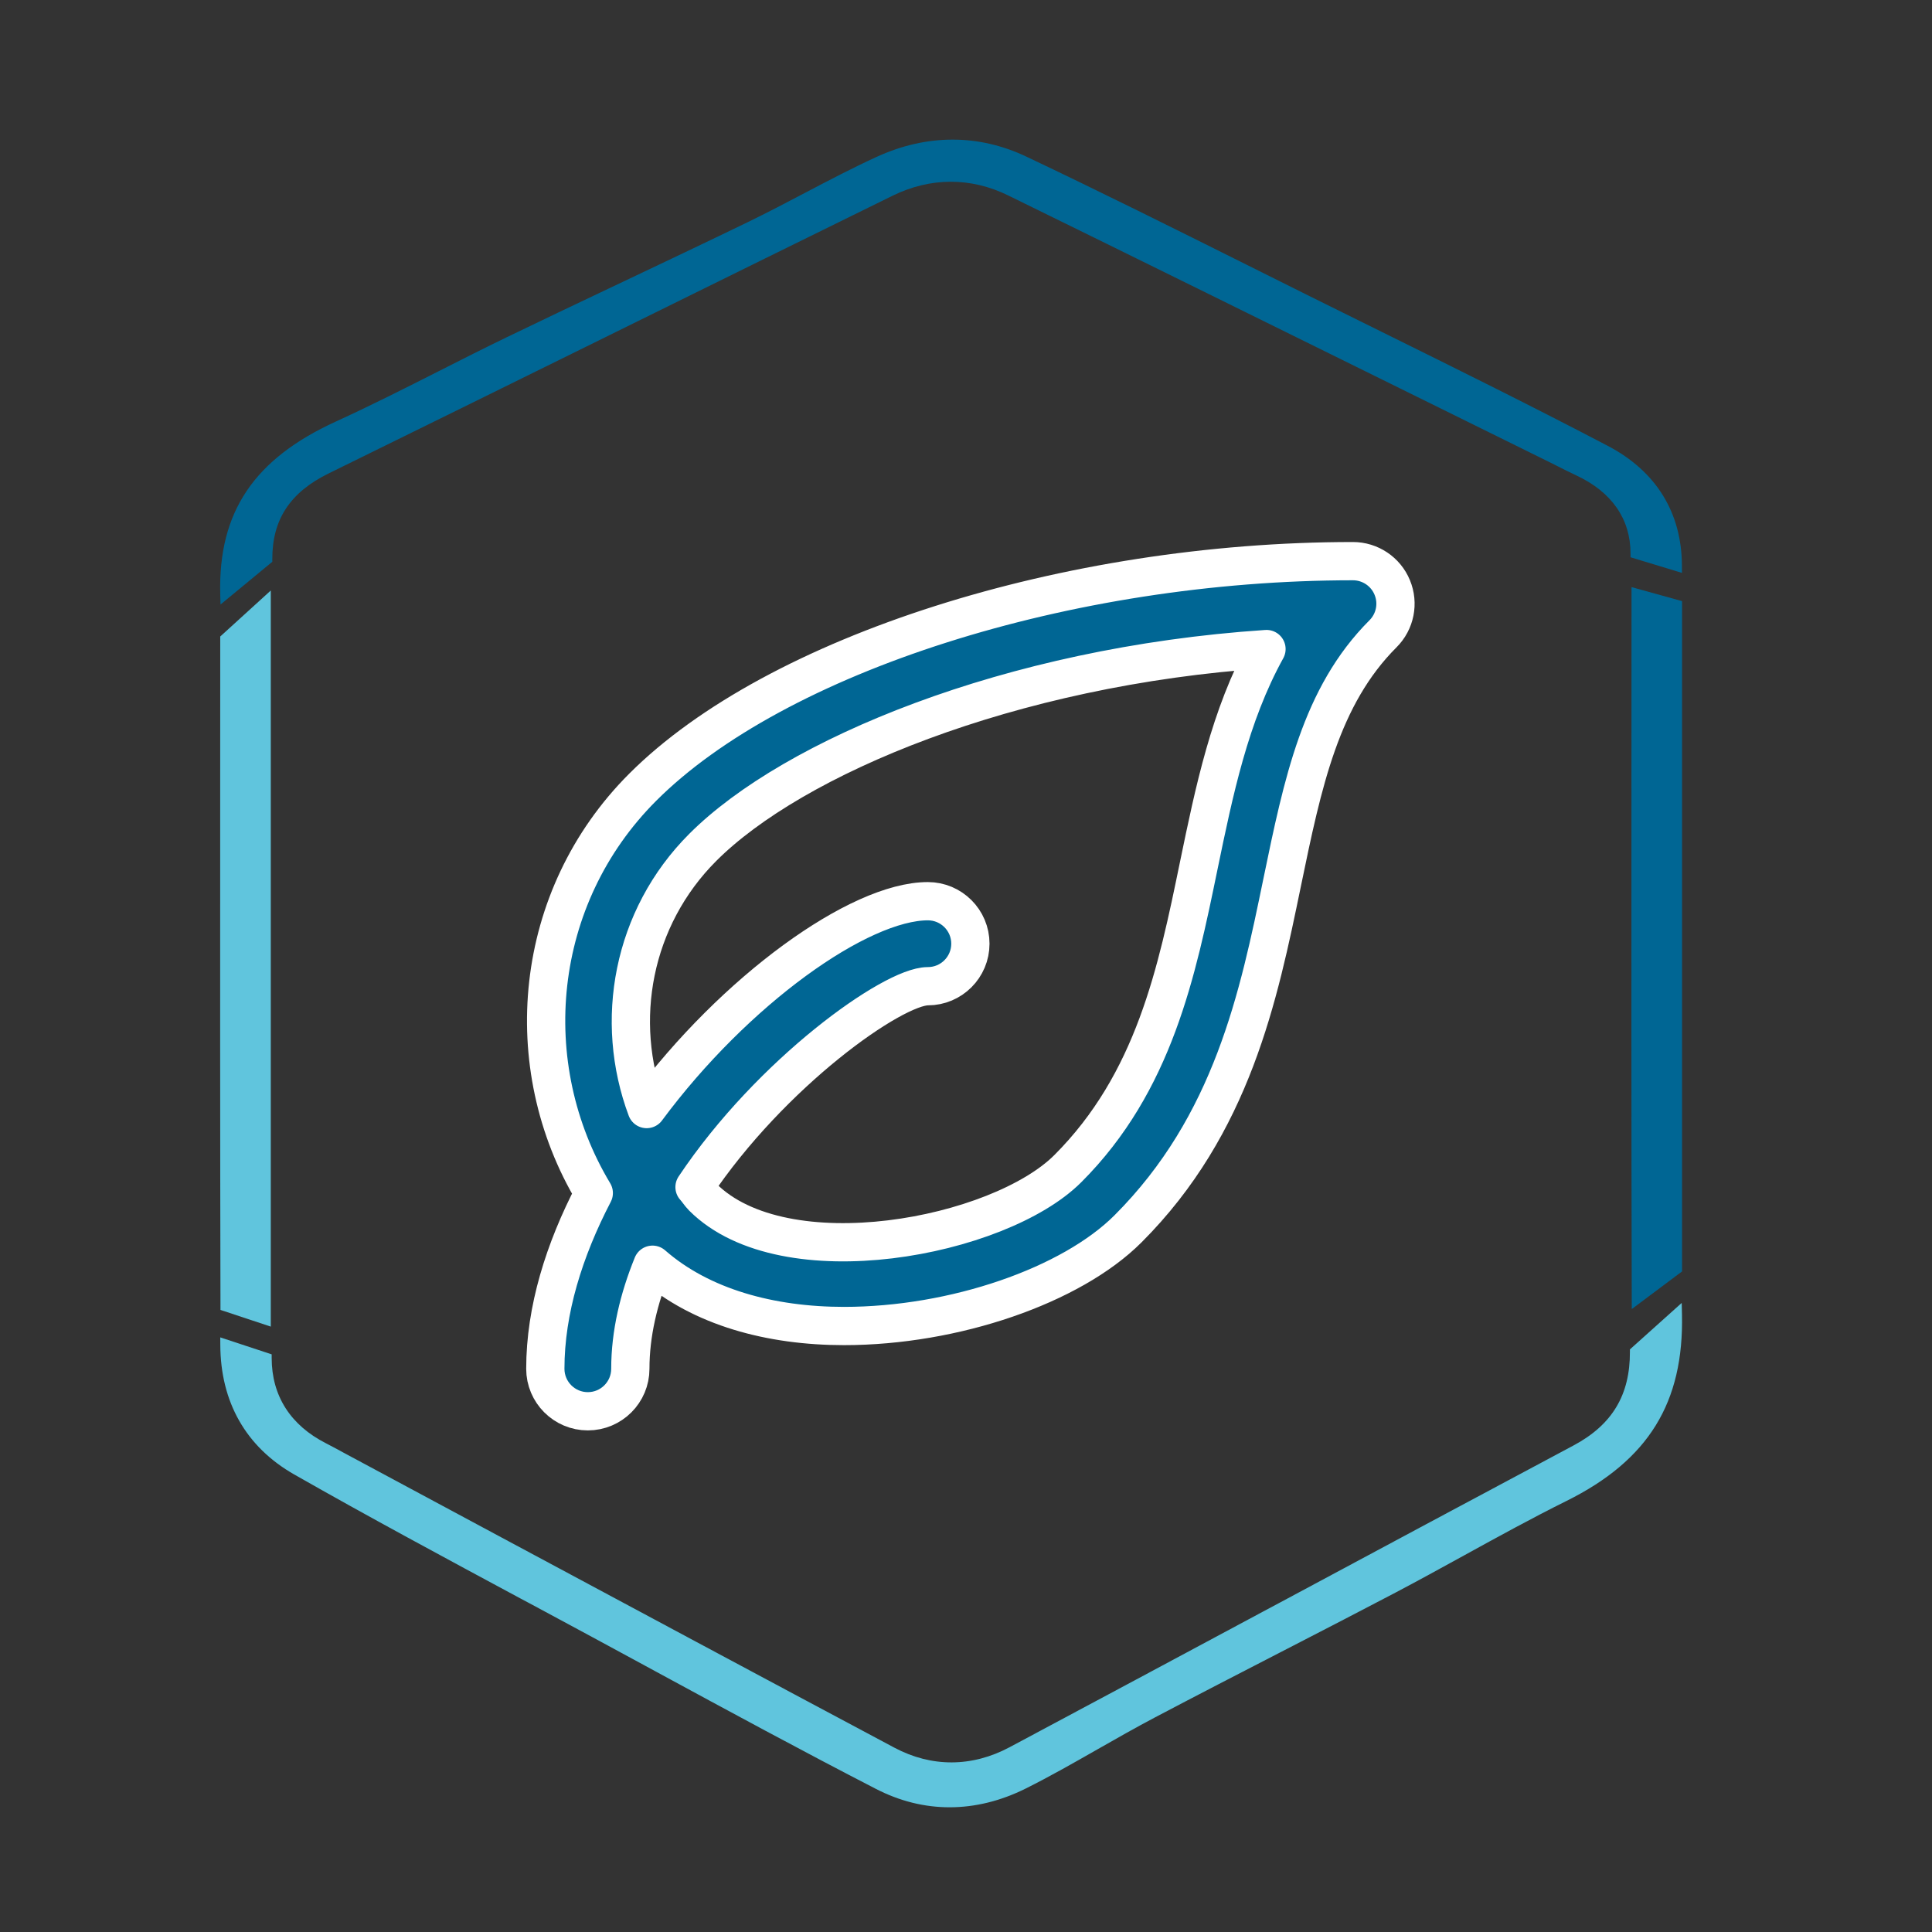
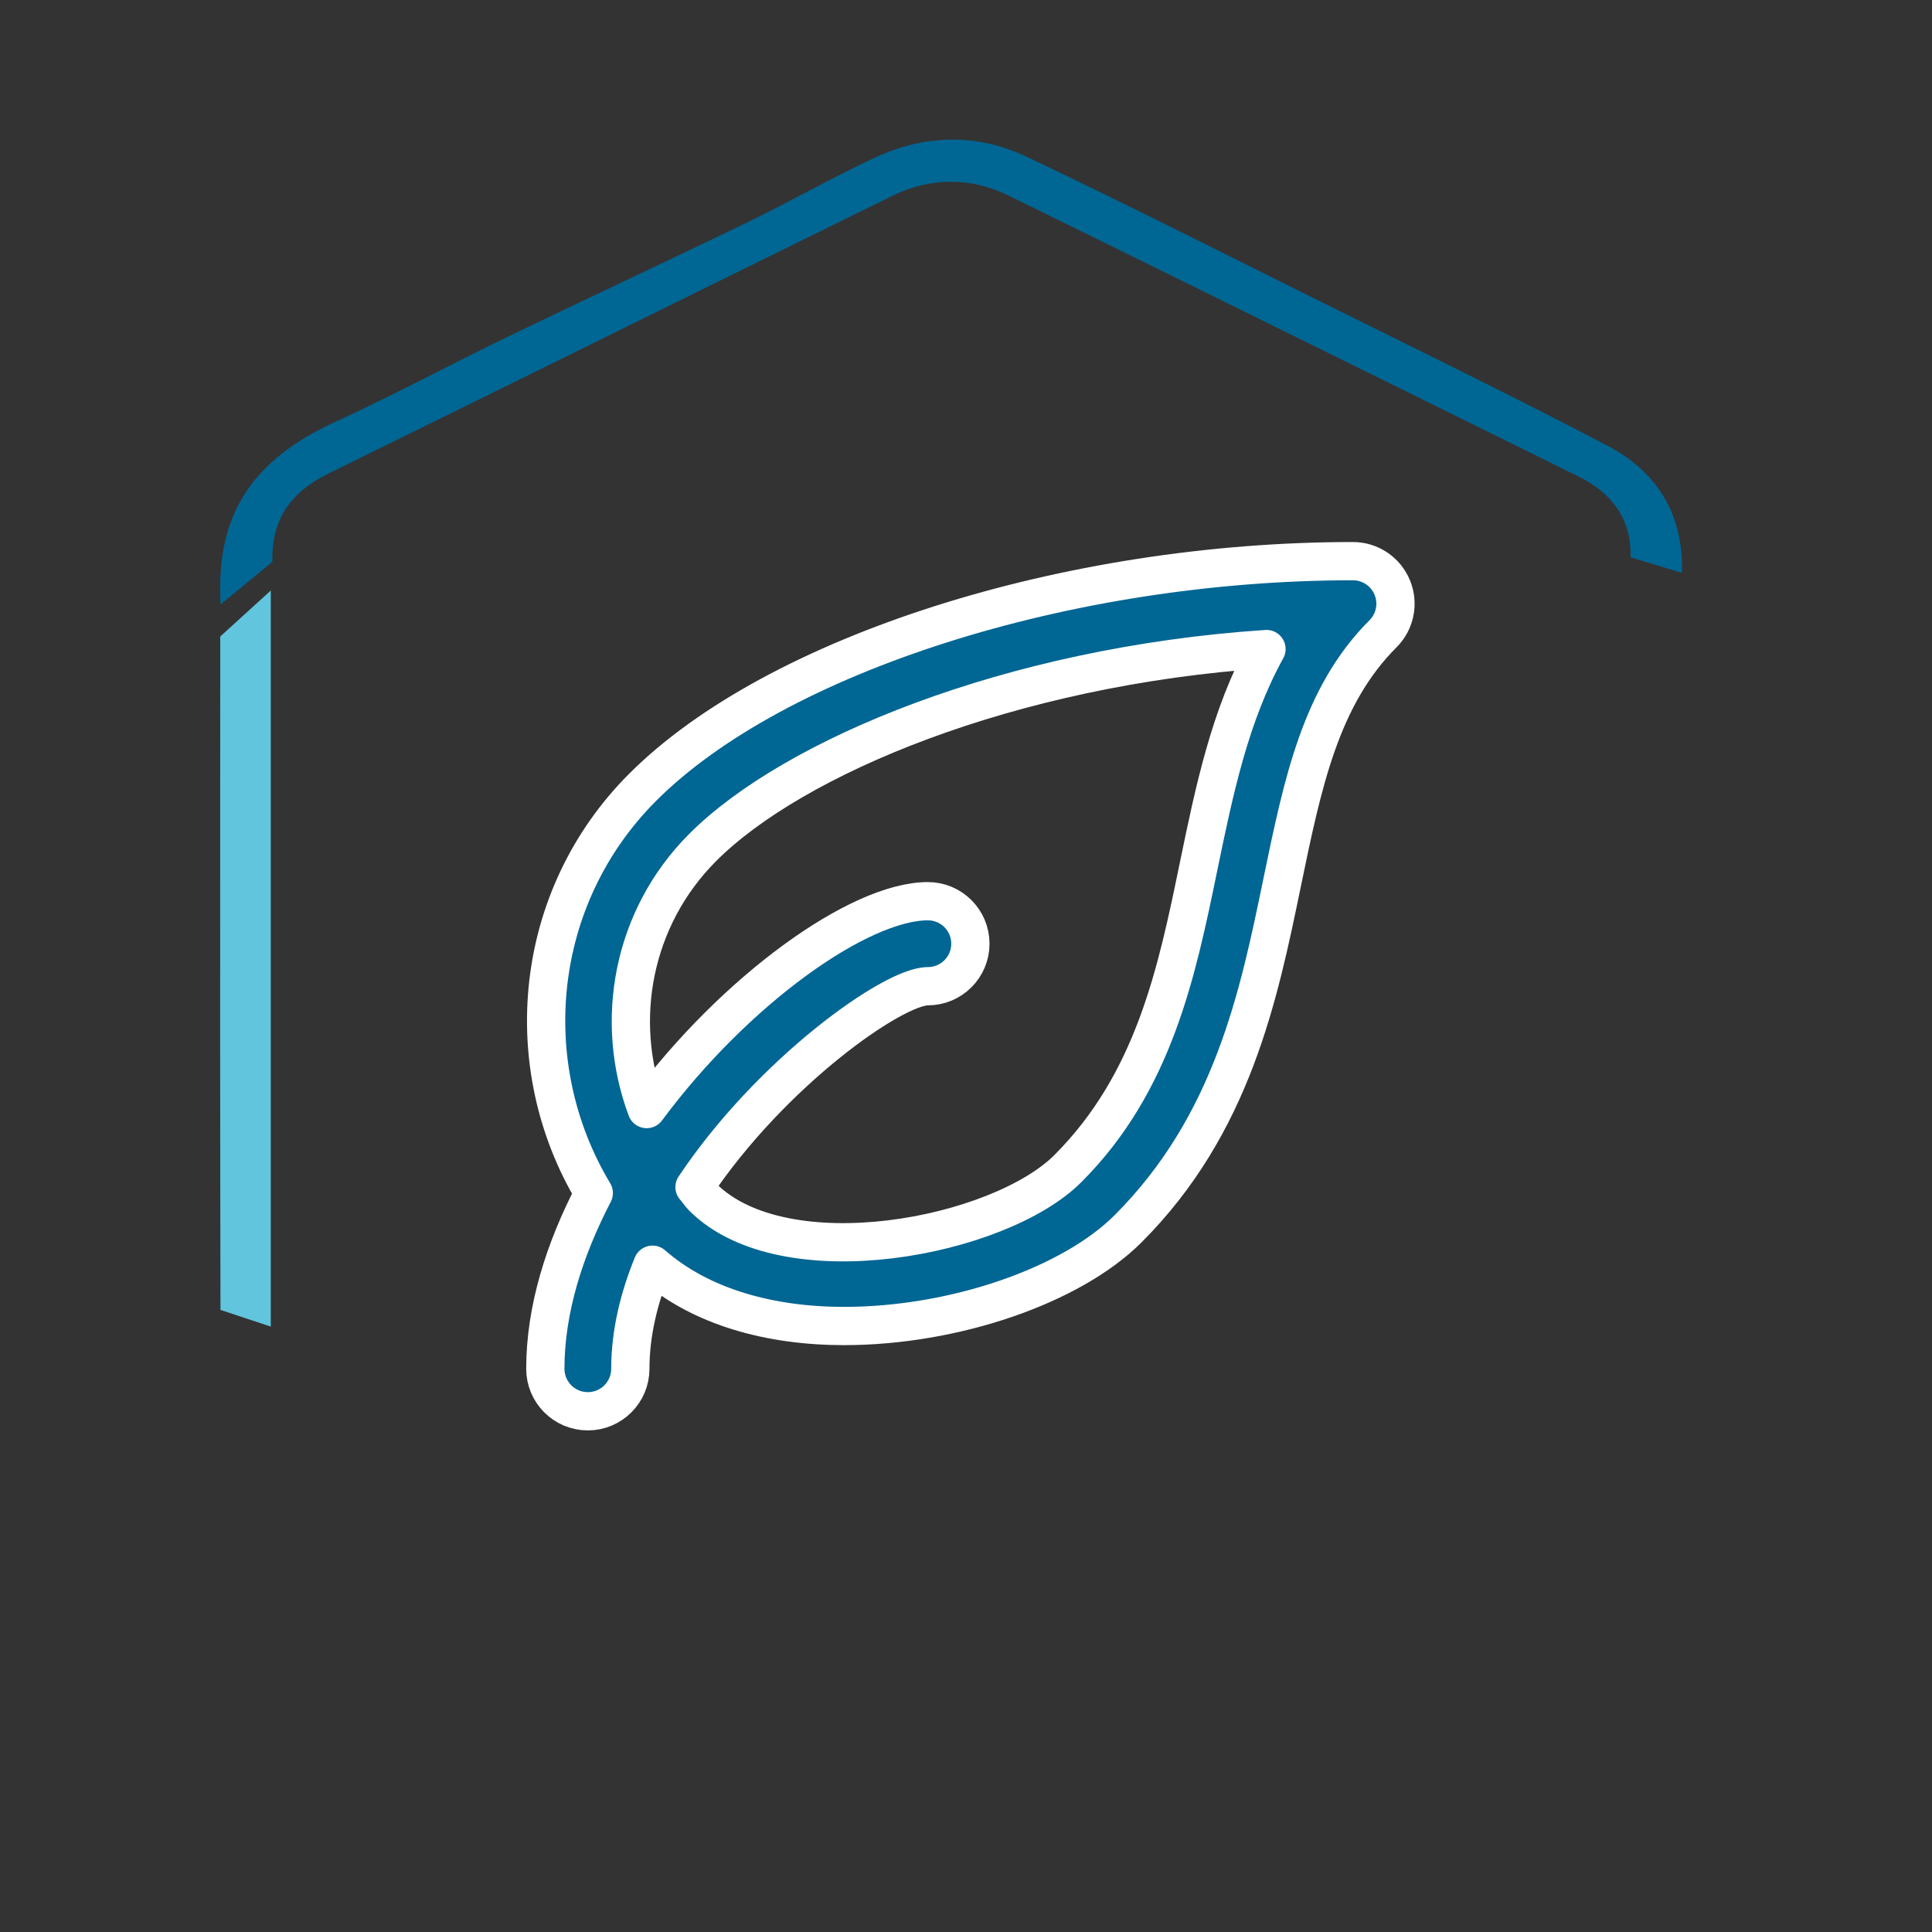
<svg xmlns="http://www.w3.org/2000/svg" width="100%" height="100%" viewBox="0 0 404 404" version="1.1" xml:space="preserve" style="fill-rule:evenodd;clip-rule:evenodd;stroke-linejoin:round;stroke-miterlimit:2;">
  <rect x="0" y="0" width="404" height="404" fill="#333333" stroke="none" />
  <g transform="matrix(1,0,0,1,0,-1265)">
    <g id="Artboard3" transform="matrix(1,0,0,1,7.729,-0.452)">
      <rect x="-7.729" y="1265.45" width="403.784" height="403.784" style="fill:none;" />
      <g transform="matrix(3.739,0,0,3.739,49.212,1302.38)">
        <path d="M0,21.542L0,21.405C-0.01,19.188 0.991,17.661 3.148,16.603C8.139,14.153 13.199,11.657 18.127,9.228L20.442,8.086C25.188,5.745 29.936,3.404 34.687,1.071C36.795,0.035 39.063,0.027 41.146,1.049C48.506,4.655 55.96,8.335 63.172,11.895L71.209,15.861L71.805,16.158C72.18,16.349 72.563,16.542 72.937,16.716C74.913,17.642 75.959,19.149 75.962,21.076L75.962,21.29L78.837,22.163L78.835,21.773C78.829,18.799 77.396,16.477 74.688,15.059C70.52,12.873 66.229,10.752 62.03,8.676C60.669,8.003 59.326,7.34 57.986,6.673L54.498,4.933C50.479,2.926 46.322,0.851 42.161,-1.122C39.484,-2.39 36.592,-2.383 33.795,-1.101C32.446,-0.482 31.119,0.213 29.779,0.916C28.799,1.432 27.686,2.016 26.584,2.551C24.239,3.687 21.832,4.829 19.696,5.842L18.832,6.252C16.986,7.127 15.026,8.059 13.123,8.979C11.859,9.589 10.586,10.234 9.328,10.872C7.451,11.822 5.51,12.805 3.551,13.701C-1.031,15.796 -3.023,18.769 -2.912,23.34L-2.896,23.932L0,21.542Z" style="fill:rgb(0,102,148);fill-rule:nonzero;" />
      </g>
      <g transform="matrix(3.739,0,0,3.739,333.103,1633.66)">
-         <path d="M0,-23.011L0,-22.882C0.01,-20.457 -0.994,-18.79 -3.157,-17.636C-8.622,-14.721 -14.174,-11.747 -19.54,-8.869L-20.492,-8.361C-25.226,-5.824 -29.957,-3.289 -34.694,-0.761C-36.798,0.362 -39.063,0.369 -41.138,-0.737C-48.529,-4.674 -56.019,-8.69 -63.259,-12.573L-71.872,-17.197C-72.224,-17.389 -72.579,-17.584 -72.928,-17.761C-74.911,-18.77 -75.96,-20.417 -75.962,-22.526L-75.962,-22.734L-78.837,-23.682L-78.835,-23.282C-78.829,-20.065 -77.398,-17.551 -74.697,-16.013C-70.534,-13.642 -66.241,-11.335 -62.04,-9.076L-61.534,-8.807C-60.347,-8.168 -59.169,-7.535 -57.995,-6.901C-57.011,-6.368 -56.024,-5.835 -55.042,-5.301L-54.398,-4.951C-50.407,-2.786 -46.279,-0.548 -42.171,1.568C-40.837,2.256 -39.45,2.598 -38.048,2.598C-36.63,2.598 -35.195,2.248 -33.786,1.547C-32.414,0.861 -31.07,0.094 -29.759,-0.654C-28.724,-1.243 -27.65,-1.855 -26.575,-2.422C-24.193,-3.677 -21.744,-4.939 -19.584,-6.052L-18.823,-6.444C-16.979,-7.395 -15.019,-8.407 -13.114,-9.407C-11.853,-10.071 -10.576,-10.772 -9.286,-11.482C-7.418,-12.51 -5.484,-13.573 -3.543,-14.537C1.033,-16.811 3.023,-20.032 2.911,-24.984L2.896,-25.609L0,-23.011Z" style="fill:rgb(96,197,221);fill-rule:nonzero;" />
-       </g>
+         </g>
      <g transform="matrix(3.739,0,0,3.739,38.374,1392.42)">
        <path d="M0,39.302L2.814,40.235L2.814,-0.933L-0.013,1.639L-0.016,10.011C-0.02,18.638 -0.022,30.182 0,39.095L0,39.302Z" style="fill:rgb(96,197,221);fill-rule:nonzero;" />
      </g>
      <g transform="matrix(3.739,0,0,3.739,333.424,1500.63)">
-         <path d="M0,-19.75C-0.004,-10.869 -0.008,0.564 0.016,9.74L0.018,10.313L2.83,8.208L2.83,-29.28L0.004,-30.063L0,-19.75Z" style="fill:rgb(0,102,148);fill-rule:nonzero;" />
-       </g>
+         </g>
      <g transform="matrix(17.777,0,0,17.777,-22.598,1169.15)">
        <path d="M17.213,12.327C17.136,12.14 16.953,12.018 16.751,12.018C13.397,12.018 9.961,13.112 8.396,14.678C7.102,15.972 6.919,17.949 7.821,19.451C7.473,20.12 7.251,20.827 7.251,21.518C7.251,21.794 7.475,22.018 7.751,22.018C8.027,22.018 8.251,21.794 8.251,21.518C8.251,21.105 8.35,20.693 8.512,20.294C9.084,20.795 9.903,21.015 10.764,21.015C12.064,21.015 13.438,20.539 14.105,19.872C15.332,18.645 15.643,17.133 15.918,15.799C16.161,14.623 16.37,13.607 17.105,12.872C17.248,12.729 17.291,12.514 17.213,12.327ZM14.938,15.596C14.68,16.851 14.413,18.148 13.397,19.164C12.588,19.973 10.065,20.461 9.103,19.499C9.066,19.462 9.041,19.419 9.006,19.381C9.907,18.033 11.342,17.018 11.751,17.018C12.027,17.018 12.251,16.794 12.251,16.518C12.251,16.242 12.027,16.018 11.751,16.018C10.944,16.018 9.482,17.062 8.443,18.463C8.056,17.428 8.272,16.216 9.103,15.385C10.162,14.325 12.705,13.254 15.734,13.052C15.301,13.835 15.118,14.726 14.938,15.596Z" style="fill:rgb(0,102,148);stroke:white;stroke-width:0.45px;" />
      </g>
    </g>
  </g>
</svg>